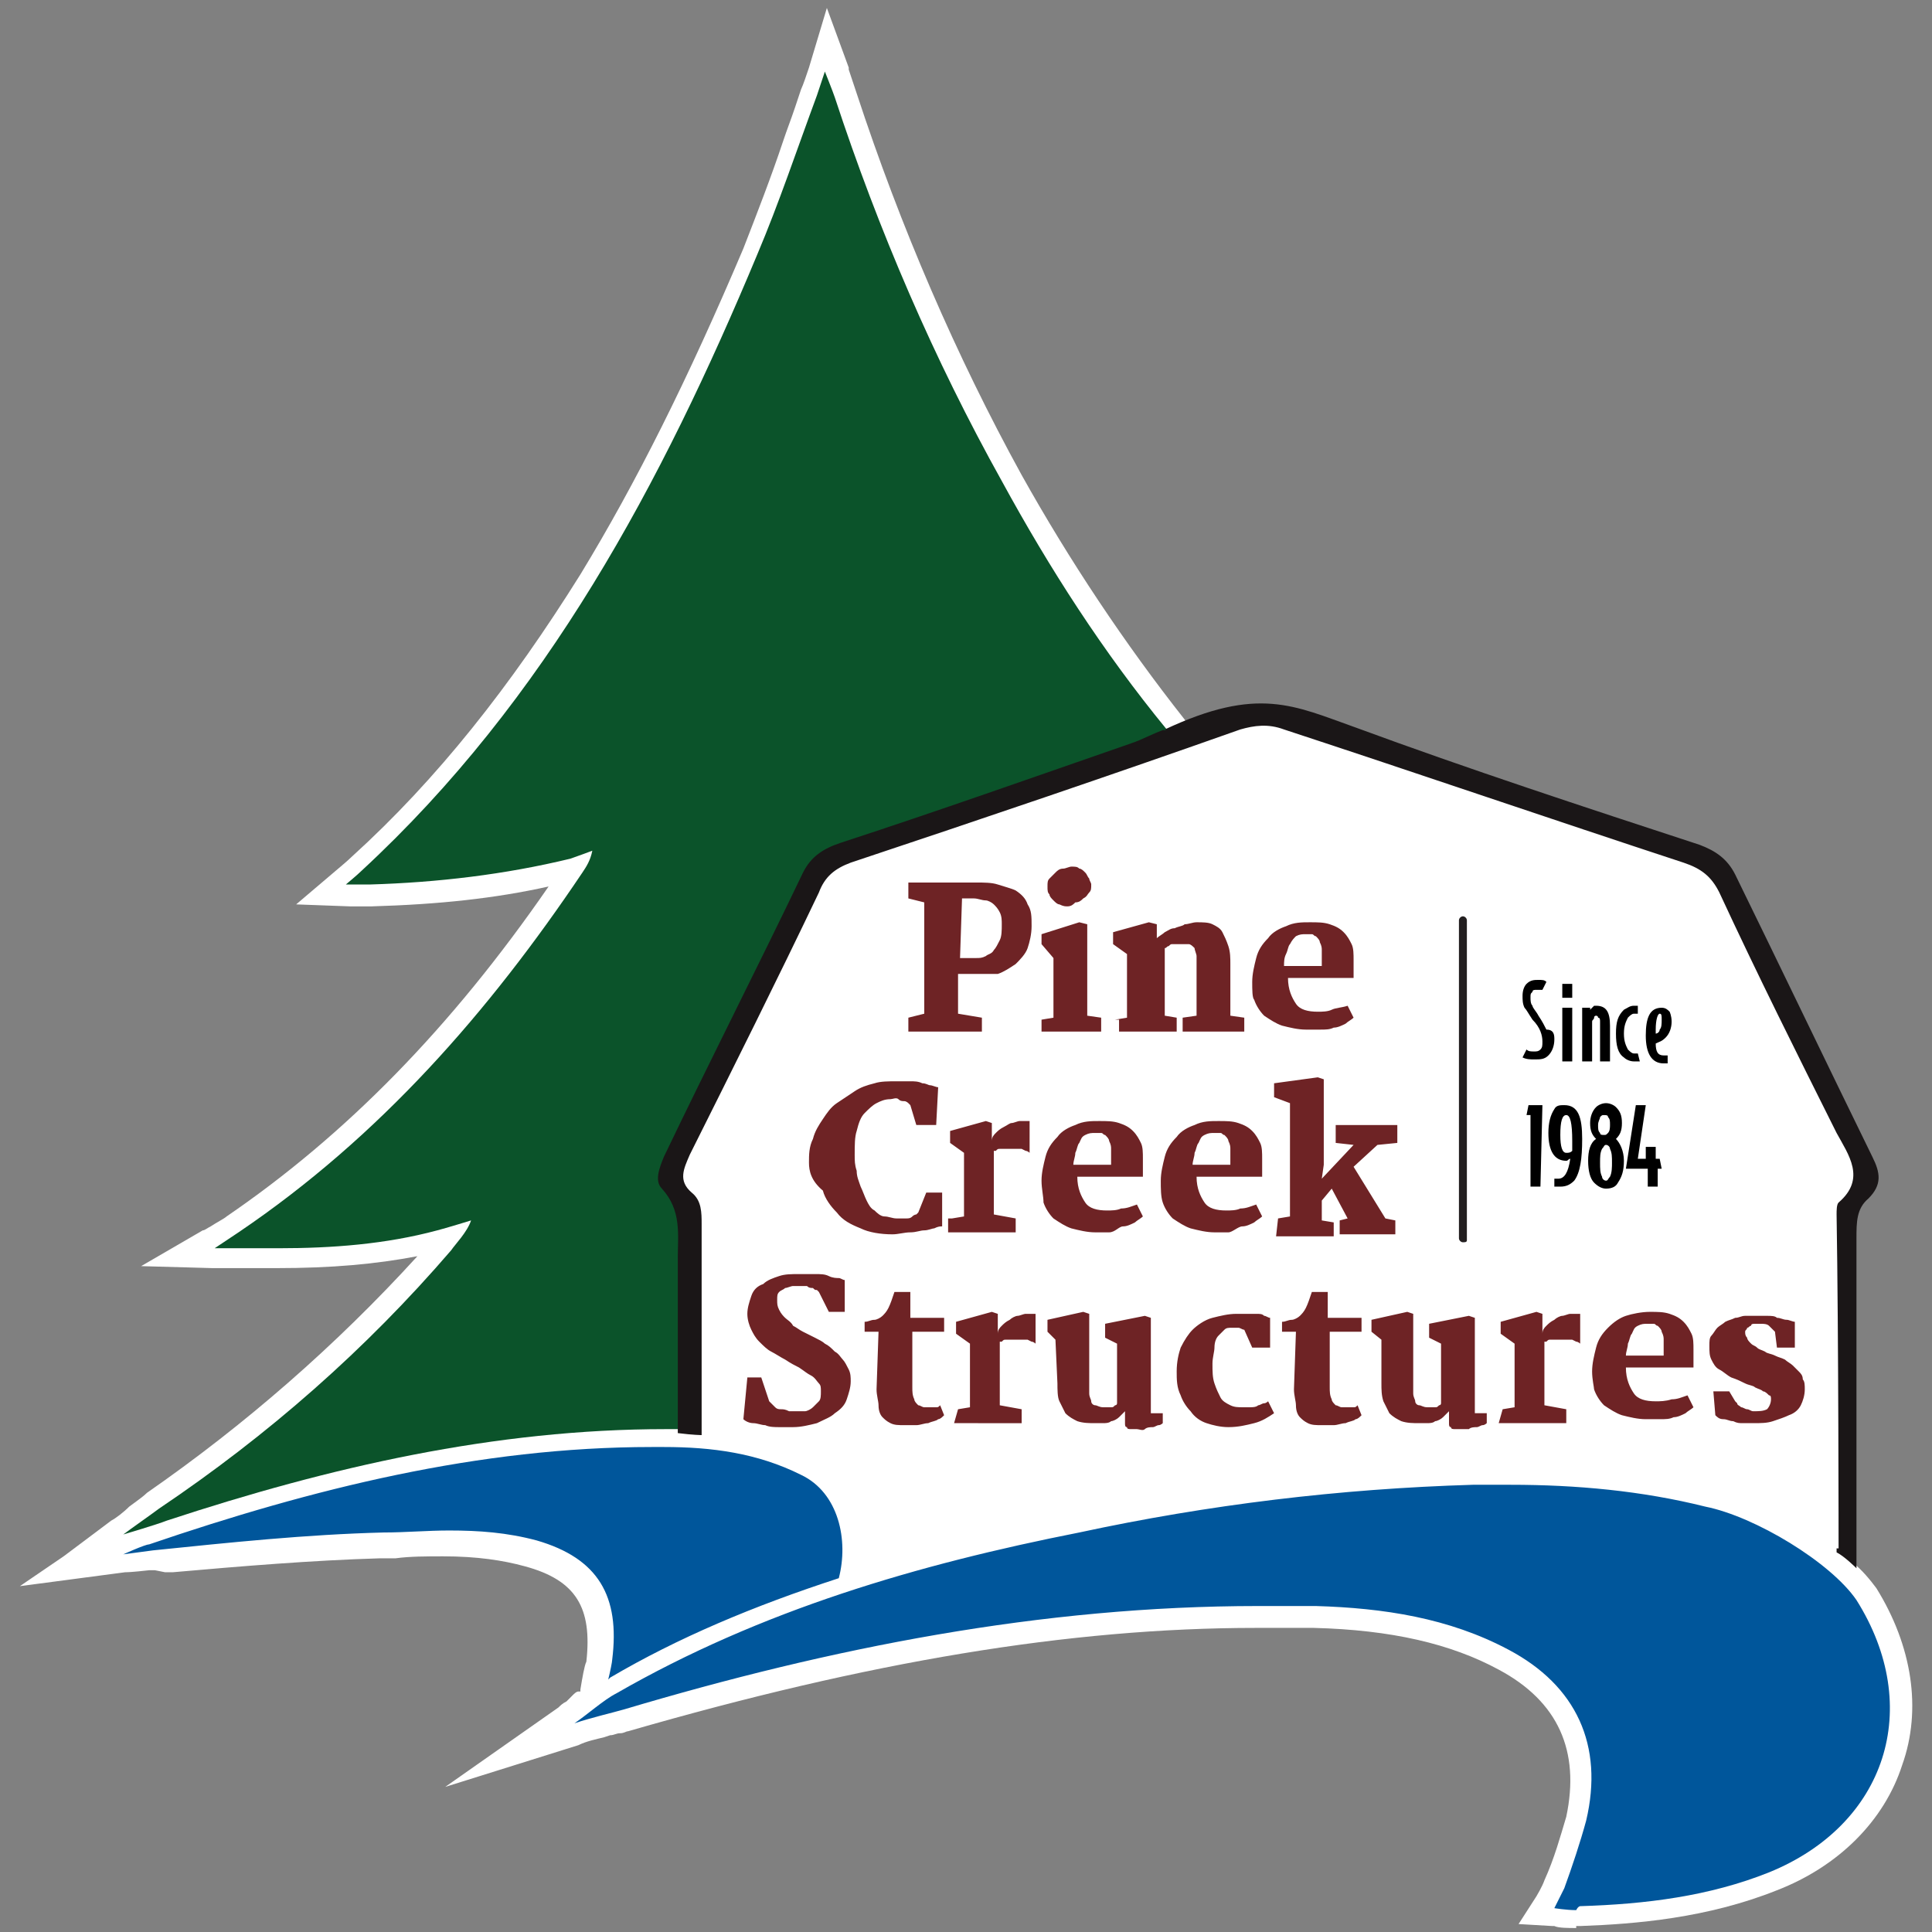
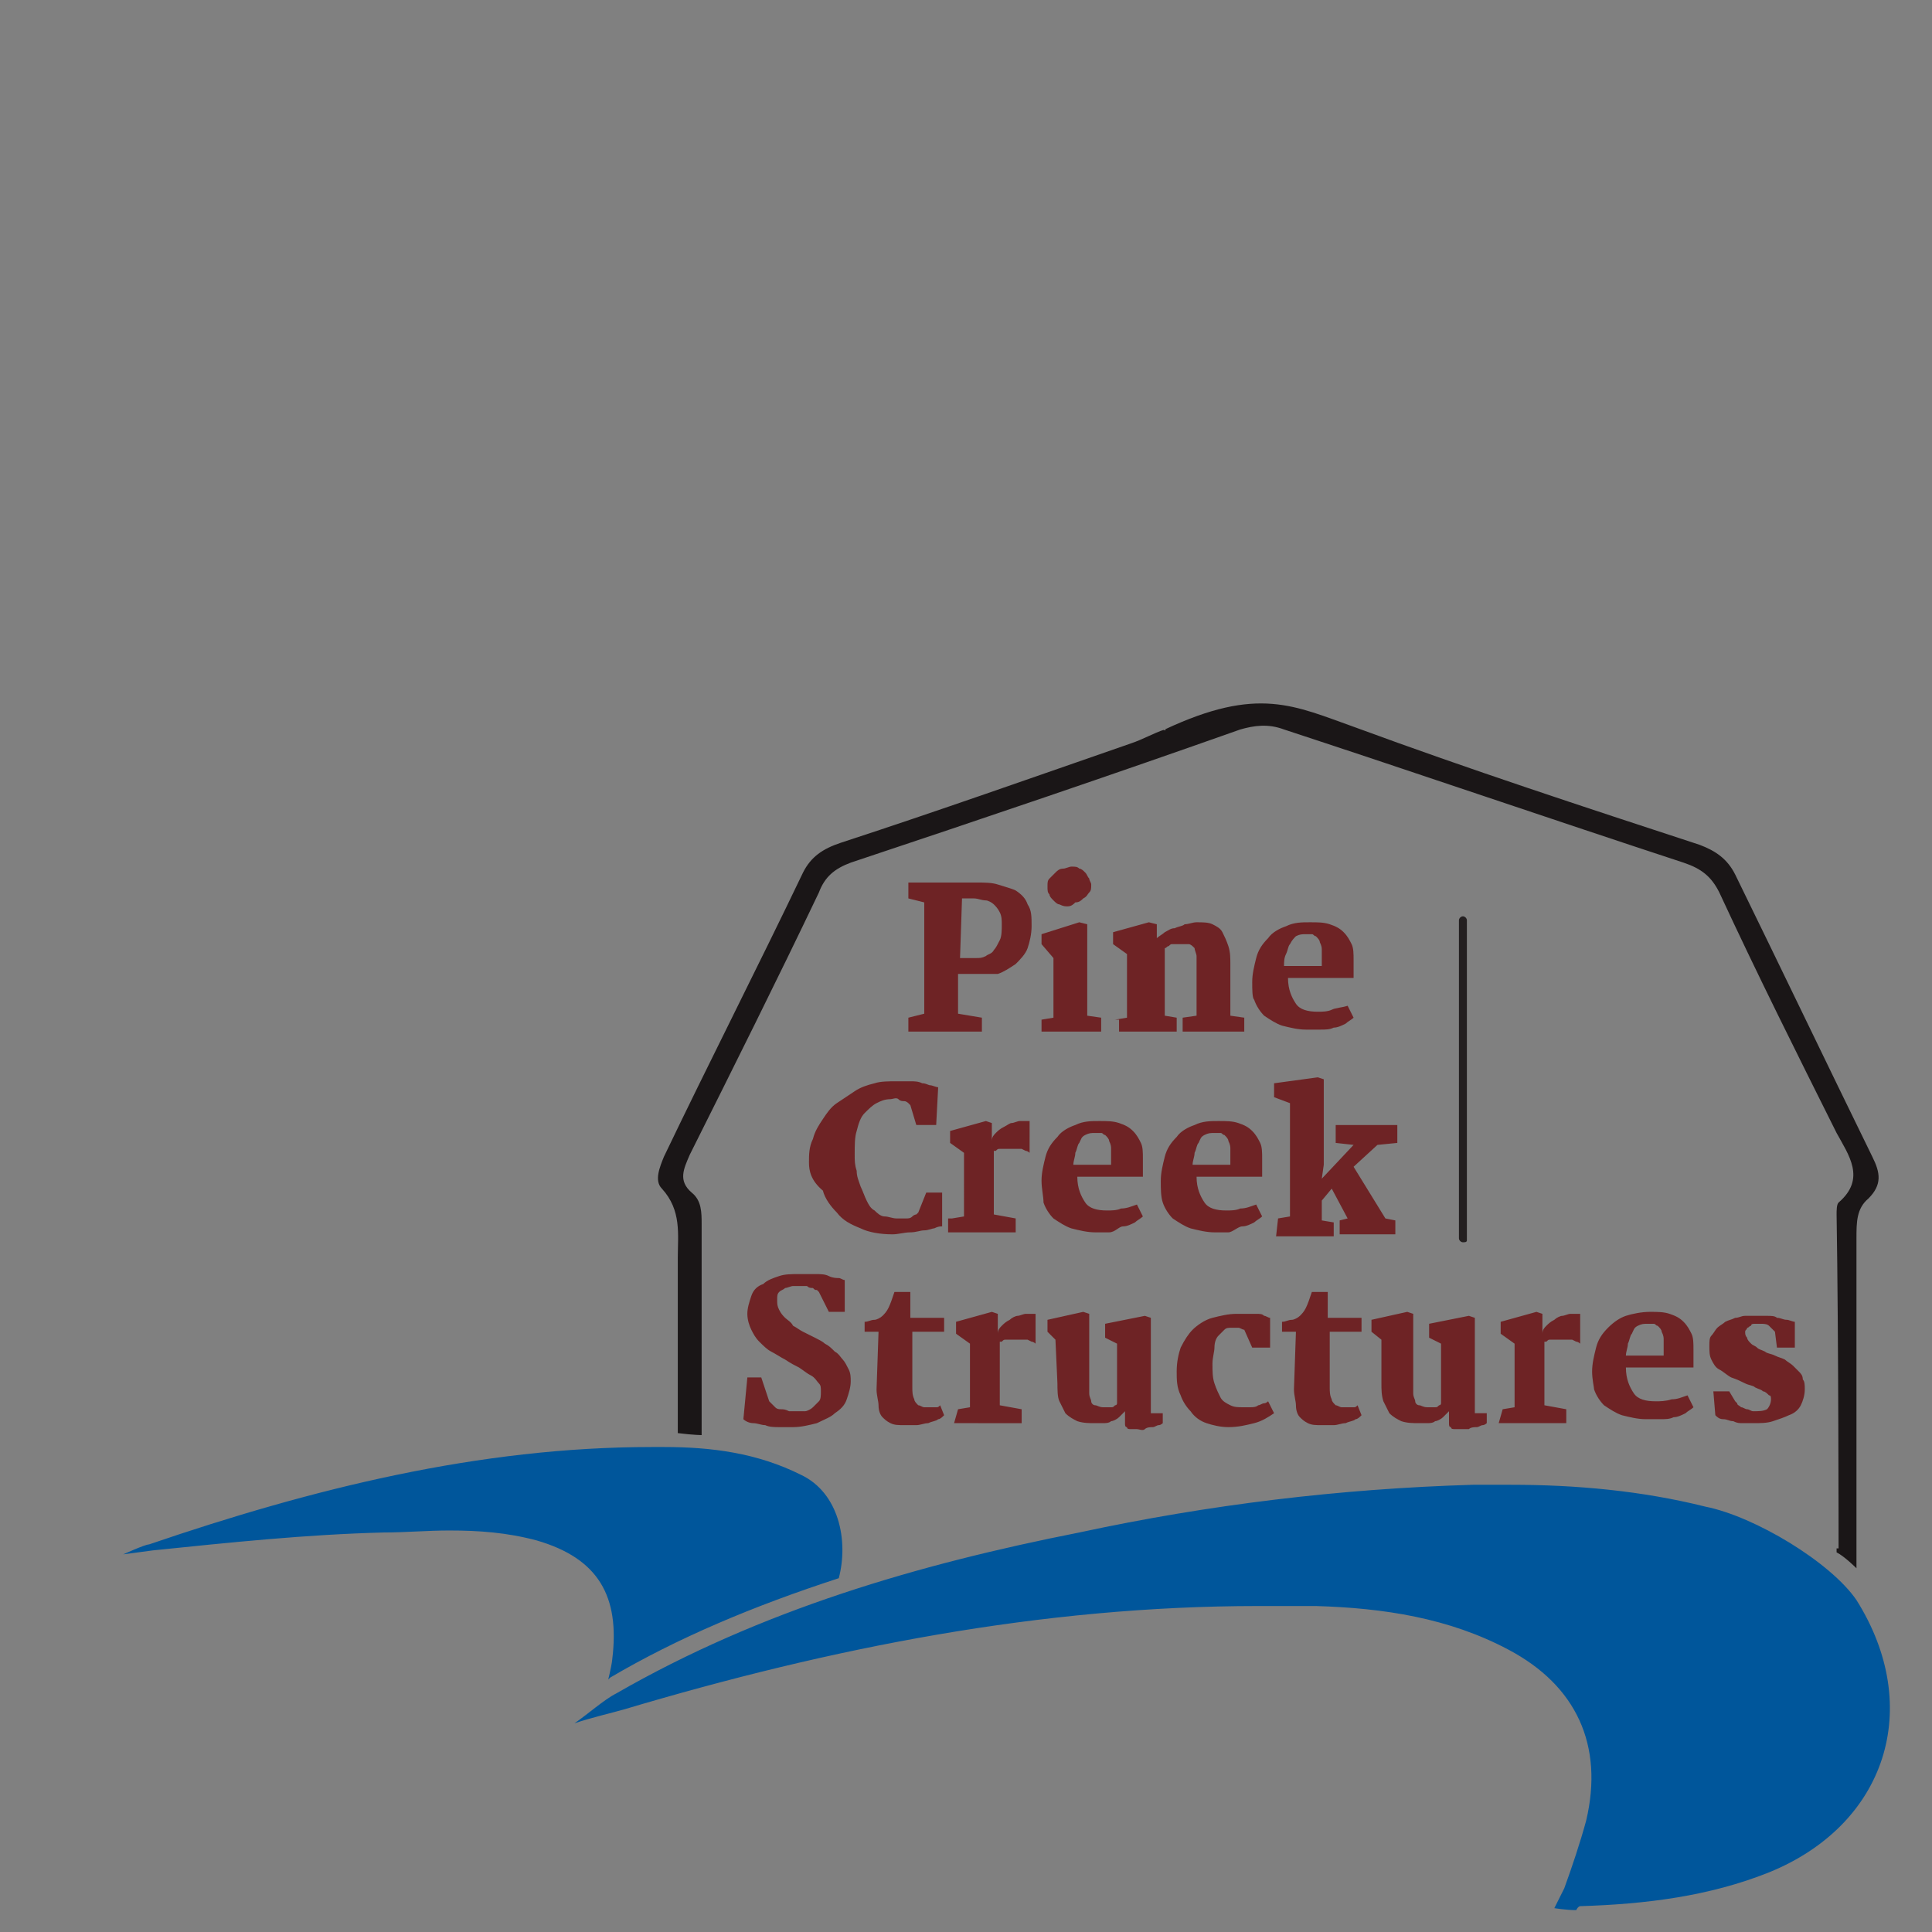
<svg xmlns="http://www.w3.org/2000/svg" xml:space="preserve" style="enable-background:new 0 0 97.2 97.2" viewBox="0 0 97.2 97.2">
  <rect x="0" y="0" width="97.2" height="97.2" fill="#808080" stroke="none" />
-   <path d="M79.3 97c-.4 0-.9 0-1.1-.1h-.1l-1.7-.1.9-1.4s.3-.5.4-.8c.5-1.1.8-2.2 1.1-3.2.7-3.3-.4-5.8-3.4-7.4-2.4-1.3-5.4-2-9.3-2.1h-2.9c-9.4 0-19.5 1.7-31.6 5.2-.1 0-.2.1-.4.1s-.3.1-.5.1l-.3.1c-.4.1-.9.2-1.3.4l-6.7 2.1 5.7-4c.1-.1.2-.2.4-.3l.3-.3c.1-.1.2-.2.3-.2h.1V85c.1-.6.2-1.2.3-1.4.3-2.7-.5-4.1-3.1-4.8-1.1-.3-2.4-.5-4.1-.5-.8 0-1.7 0-2.4.1h-.8c-3.4.1-7 .4-10.4.7h-.4l-.5-.1h-.3c-.9.1-1.1.1-1.2.1l-5.3.7 2.2-1.5 2.4-1.8c.2-.1.6-.4.9-.7.4-.3.7-.5.9-.7 4.9-3.4 9.5-7.4 13.6-11.9-2.1.4-4.3.6-7.1.6h-3.2l-3.6-.1 3.1-1.8c.1 0 .2-.1.4-.2.3-.2.7-.4.8-.5 6-4.1 11.3-9.5 16.2-16.6-2.7.6-5.5.9-8.9 1h-1.1l-2.7-.1 2-1.7s.6-.5.8-.7c4.3-3.9 8-8.6 11.5-14.2 2.8-4.6 5.4-9.8 8.2-16.4.7-1.8 1.4-3.6 2-5.4.2-.6.4-1.1.6-1.7l.3-.9c.1-.2.3-.8.4-1.1l.9-3 1.1 3v.1l.4 1.2c2.2 6.7 5 13.2 8.3 19.2 2.4 4.3 5.2 8.5 8.2 12.3l.6 1 3.4-1.1 22.6 7.4L94 59.4 93 61l.2 17.6c.5.4.9.9 1.2 1.3 1.8 2.9 2.3 6.1 1.3 8.9-.9 2.8-3.2 5.1-6.3 6.3-3.5 1.4-7.1 1.7-9.9 1.8h-.2z" style="fill:#fff" />
-   <path d="M58.7 36.7c-3.2-3.9-5.9-8.1-8.3-12.5C47 18.1 44.2 11.6 42 4.9c-.1-.3-.5-1.3-.5-1.3l-.4 1.2c-1 2.7-1.9 5.4-3 8-4.8 11.5-10.6 22.4-19.9 31-.2.2-.8.7-.8.7h1.2c3.4-.1 6.8-.5 10.1-1.3.3-.1 1.1-.4 1.1-.4-.1.5-.3.8-.5 1.1-4.7 7-10.2 13.3-17.3 18.1l-1.2.8H14c2.7 0 5.4-.2 8-.9.4-.1 1.7-.5 1.7-.5-.2.6-.8 1.2-1 1.5-4.3 5-9.2 9.3-14.7 13-.4.3-1.4 1-1.8 1.3 0 0 1.7-.5 2.2-.7 8.2-2.7 16.5-4.6 25.1-4.6h1v-9.4c0-1 .1-2.2-.9-3.2-.2-.2-.1-.6.2-1.2.5-.9.9-1.9 1.4-2.8 1.8-3.8 3.8-7.6 5.6-11.5.4-.7.9-1 1.7-1.3 5-1.7 9.9-3.4 14.6-5 .4-.1.8-.3 1.2-.5.2-.1.4-.1.5-.2l-.1-.1z" style="fill-rule:evenodd;clip-rule:evenodd;fill:#0b532a" />
  <path d="M40.3 74.2c-2.2-1.1-4.5-1.4-6.9-1.4h-.6c-8.7 0-17.1 2.1-25.3 4.9-.2 0-1.3.5-1.3.5l1.5-.2c3.9-.4 7.7-.8 11.6-.9 1.1 0 2.2-.1 3.3-.1 1.5 0 2.9.1 4.4.5 3.1.9 4.2 2.8 3.8 6 0 .1-.1.6-.2 1l.1-.1c3.4-2 7.2-3.6 11.5-5 .5-1.9 0-4.3-1.9-5.2zm39.2 21.7c3.3-.1 6.5-.5 9.5-1.7 5.9-2.4 7.8-8.3 4.4-13.7-1.3-1.9-5.1-4.2-7.6-4.7-3.2-.8-6.5-1.1-9.8-1.1h-1.9c-6.7.2-13.3 1-19.8 2.4-8.1 1.6-16 3.9-23.3 8.1-.6.3-1.5 1.1-2.1 1.5.9-.3 1.8-.5 2.5-.7 10.4-3.1 21-5.2 31.9-5.2h2.9c3.4.1 6.7.6 9.7 2.2 3.4 1.8 4.8 4.8 3.9 8.6-.3 1.1-.7 2.3-1.1 3.4l-.5 1s.6.1 1.1.1c.1-.2.2-.2.2-.2z" style="fill-rule:evenodd;clip-rule:evenodd;fill:#00569b" />
  <path d="M92.5 77.9s0-10.8-.1-16.8c0-.2 0-.5.1-.6 1.4-1.2.5-2.4-.1-3.5-2-4-4-8-5.9-12.1-.4-.8-.9-1.2-1.8-1.5-6.7-2.2-13.4-4.5-20.1-6.7-.8-.3-1.5-.2-2.2 0-6.5 2.3-13 4.5-19.6 6.7-.8.3-1.3.7-1.6 1.5-2.1 4.4-4.3 8.8-6.5 13.2-.3.7-.6 1.3.1 1.9.5.4.5 1 .5 1.6v10.6s-.4 0-1.2-.1v-8.8c0-1.2.2-2.4-.8-3.5-.4-.4-.1-1.1.1-1.6 2.3-4.8 4.7-9.5 7-14.3.4-.8 1-1.2 1.9-1.5 4.9-1.6 9.7-3.3 14.6-5 .6-.2 1.1-.5 1.7-.7.2 0-.2.1 0 0 4.7-2.2 6.5-1.2 9.6-.1 5.7 2.1 11.5 4 17.3 5.9.8.3 1.4.7 1.8 1.5 2.3 4.7 4.6 9.5 6.9 14.2.4.8.5 1.4-.2 2.1-.6.5-.6 1.2-.6 2v16.6s-.6-.6-1-.8v-.2h.1z" style="fill-rule:evenodd;clip-rule:evenodd;fill:#1a1617" />
-   <path d="M78.2 52.3c0 .3-.1.6-.3.8-.2.2-.4.2-.7.2-.2 0-.4 0-.6-.1l.2-.4c.1.1.2.1.4.1.1 0 .2 0 .3-.1.1-.1.1-.2.1-.4 0-.3-.1-.7-.5-1.1-.2-.3-.3-.5-.4-.6-.1-.2-.1-.4-.1-.6 0-.3.1-.5.2-.6.2-.2.4-.2.6-.2.2 0 .3 0 .4.1l-.2.4h-.3c-.1 0-.2 0-.2.1-.1.1-.1.1-.1.3 0 .1 0 .3.1.4 0 .1.2.3.3.5.2.3.3.5.4.7.4 0 .4.3.4.5zm.9 1.1h-.5v-2.7h.5v2.7zm0-3.2h-.5v-.7h.5v.7zm1.9 3.2h-.5v-2c0-.1 0-.2-.1-.2 0-.1-.1-.1-.1-.1s-.1 0-.1.1-.1.1-.1.2v2h-.5v-2.7h.4v.1l.2-.2h.1c.5 0 .7.3.7 1v1.8zm1.5 0h-.3c-.2 0-.4-.1-.5-.2-.3-.2-.4-.6-.4-1.2s.1-.9.4-1.2c.2-.1.3-.2.5-.2h.2v.4h-.2c-.1 0-.2.1-.3.2-.1.2-.2.4-.2.8s.1.6.2.8c.1.1.2.2.3.2h.2l.1.4zm1.6-2c0 .3-.1.6-.3.8-.2.2-.3.2-.5.3 0 .4.1.6.4.6h.2v.4h-.2c-.6 0-.9-.5-.9-1.4 0-.9.2-1.4.8-1.4.2 0 .3.1.4.2 0 0 .1.2.1.5zm-.5-.1c0-.2 0-.3-.1-.3s-.2.3-.2.8v.2c.1 0 .2-.1.2-.2.1-.1.1-.3.1-.5zm-6.1 8.4H77v-3.6h-.2l.1-.5h.7l-.1 4.1zm2.1-2.4c0 1-.1 1.7-.4 2.1-.2.2-.4.3-.7.3h-.3v-.4h.2c.3 0 .5-.3.6-1-.1 0-.1.1-.2.1-.6 0-.9-.5-.9-1.4 0-.5.1-.9.3-1.2.1-.2.3-.2.5-.2.7 0 .9.6.9 1.7zm-.5.1c0-.9-.1-1.3-.3-1.3s-.3.3-.3 1c0 .6.1.9.3.9.1 0 .2 0 .3-.1v-.5zm2.6 1c0 .5-.1.8-.3 1.1-.1.2-.3.3-.6.3-.2 0-.4-.1-.6-.3-.2-.2-.3-.6-.3-1.1 0-.5.1-.9.4-1.1-.2-.2-.3-.4-.3-.8 0-.3.1-.6.3-.8.1-.1.3-.2.5-.2s.4.1.5.2c.2.2.3.4.3.8s-.1.6-.3.8c.2.2.4.6.4 1.1zm-.6.1c0-.3 0-.5-.1-.7 0-.1-.1-.2-.2-.2s-.1.1-.2.2c-.1.2-.1.4-.1.7 0 .3 0 .5.1.7 0 .1.1.2.2.2s.1-.1.2-.2c.1-.2.1-.5.1-.7zm-.1-1.9c0-.2 0-.3-.1-.4 0-.1-.1-.1-.2-.1s-.1 0-.2.1c0 .1-.1.2-.1.4s0 .3.1.4c0 .1.1.1.2.1s.1 0 .2-.1.1-.3.1-.4zm2.6 2.2h-.2v.9h-.5v-.9h-1.1l.5-3.2h.5l-.4 2.7h.4v-.6h.5v.6h.2l.1.5z" />
  <path d="M73.6 62.5c-.1 0-.2-.1-.2-.2v-16c0-.1.1-.2.2-.2s.2.1.2.2v16.1c0 .1-.1.1-.2.1z" style="fill:#231f20" />
  <path d="m45.7 51.2.8-.2v-5.6l-.8-.2v-.8h3.4c.4 0 .8 0 1.1.1s.7.2.9.3c.3.2.5.4.6.7.2.3.2.6.2 1.1 0 .4-.1.8-.2 1.1s-.4.6-.6.8c-.3.2-.6.4-.9.5h-2v2l1.2.2v.7h-3.7v-.7zm2.6-3h.8c.2 0 .3 0 .5-.1.1-.1.3-.1.4-.3.1-.1.2-.3.3-.5.1-.2.1-.5.1-.8 0-.2 0-.4-.1-.6-.1-.2-.2-.3-.3-.4-.1-.1-.3-.2-.4-.2-.2 0-.4-.1-.6-.1h-.6l-.1 3zm4.1 3.1.6-.1v-3l-.6-.7V47l1.9-.6.4.1v4.6l.7.1v.7h-3v-.6zm1.3-5.7c-.1 0-.2 0-.4-.1-.1 0-.2-.1-.3-.2-.1-.1-.2-.2-.2-.3-.1-.1-.1-.2-.1-.4s0-.3.1-.4l.3-.3c.1-.1.2-.2.4-.2.1 0 .3-.1.4-.1.2 0 .3 0 .4.1.1 0 .2.1.3.2.1.1.1.2.2.3 0 .1.1.2.1.3 0 .2 0 .3-.1.4s-.1.2-.3.3c-.1.1-.2.2-.4.2-.1.1-.2.2-.4.2zm2.4 5.7.6-.1V48l-.7-.5v-.6l1.8-.5.4.1v.7c.1-.1.3-.2.4-.3.2-.1.3-.2.5-.2.2-.1.4-.1.5-.2.2 0 .4-.1.6-.1.3 0 .6 0 .8.1.2.1.4.2.5.4.1.2.2.4.3.7s.1.6.1.9v2.6l.7.1v.7h-3.1v-.7l.7-.1v-3c0-.1-.1-.3-.1-.4-.1-.1-.2-.2-.3-.2H59c-.1 0-.1 0-.2.1-.1 0-.1.1-.2.1v3.4l.6.1v.7h-2.9v-.6zm6.9-1.9c0-.4.1-.8.2-1.2.1-.4.3-.7.6-1 .2-.3.6-.5.9-.6.4-.2.8-.2 1.2-.2.4 0 .7 0 1 .1.3.1.5.2.7.4.2.2.3.4.4.6.1.2.1.5.1.8v.9h-3.3c0 .6.2 1 .4 1.3.2.3.6.4 1.1.4.2 0 .5 0 .7-.1s.5-.1.8-.2l.3.6c-.1.1-.3.2-.4.3-.2.1-.4.2-.6.2-.2.1-.4.1-.7.1h-.7c-.4 0-.8-.1-1.2-.2-.3-.1-.6-.3-.9-.5-.2-.2-.4-.5-.5-.8-.1-.1-.1-.5-.1-.9zm3.5-.8v-.8c0-.1 0-.2-.1-.4 0-.1-.1-.2-.2-.3-.1 0-.1-.1-.2-.1h-.3c-.2 0-.3 0-.5.1-.1.1-.2.2-.3.4-.1.1-.1.3-.2.5s-.1.4-.1.6h1.9zm-25.8 9.9c0-.4 0-.8.2-1.2.1-.4.3-.7.5-1 .2-.3.4-.6.7-.8l.9-.6c.3-.2.6-.3 1-.4.3-.1.7-.1 1.1-.1h.7c.2 0 .4 0 .6.1.2 0 .3.1.4.1.1 0 .3.1.4.1l-.1 1.9h-1l-.3-1-.1-.1s-.1-.1-.2-.1-.2 0-.3-.1-.3 0-.4 0c-.3 0-.5.1-.7.2-.2.1-.4.3-.6.5-.2.2-.3.5-.4.9-.1.3-.1.7-.1 1.2 0 .3 0 .5.1.8 0 .3.1.5.2.8.1.2.2.5.3.7.1.2.2.4.4.5.1.1.3.3.5.3s.4.1.6.1h.5c.1 0 .2 0 .3-.1s.2-.1.2-.1l.1-.1.4-1h.8v1.7c-.1 0-.2 0-.4.1-.1 0-.3.1-.5.1s-.4.1-.7.1-.6.1-.9.1c-.6 0-1.2-.1-1.6-.3-.5-.2-.9-.4-1.2-.8-.3-.3-.6-.7-.7-1.1-.6-.5-.7-1-.7-1.4zm7.2 2.8.6-.1V58l-.7-.5v-.6l1.8-.5.3.1v.9c0-.2.1-.3.2-.4s.2-.2.4-.3.3-.2.4-.2c.1 0 .3-.1.4-.1h.5V58s-.1-.1-.2-.1l-.2-.1h-1.1c-.1 0-.1 0-.2.1H50v3.2l1.1.2v.7h-3.4v-.7zm4.5-1.9c0-.4.1-.8.2-1.2.1-.4.3-.7.6-1 .2-.3.6-.5.9-.6.4-.2.8-.2 1.2-.2.4 0 .7 0 1 .1.3.1.5.2.7.4.2.2.3.4.4.6.1.2.1.5.1.8v.9h-3.3c0 .6.2 1 .4 1.3.2.3.6.4 1.1.4.2 0 .5 0 .7-.1.3 0 .5-.1.8-.2l.3.6c-.1.1-.3.2-.4.3-.2.1-.4.2-.6.2s-.4.3-.7.3h-.7c-.4 0-.8-.1-1.2-.2-.3-.1-.6-.3-.9-.5-.2-.2-.4-.5-.5-.8 0-.3-.1-.7-.1-1.1zm3.5-.8v-.8c0-.1 0-.2-.1-.4 0-.1-.1-.2-.2-.3-.1 0-.1-.1-.2-.1h-.3c-.2 0-.3 0-.5.1s-.2.2-.3.4c-.1.1-.1.3-.2.5 0 .2-.1.4-.1.6h1.9zm2.5.8c0-.4.1-.8.2-1.2.1-.4.3-.7.6-1 .2-.3.6-.5.9-.6.4-.2.8-.2 1.2-.2.4 0 .7 0 1 .1.3.1.5.2.7.4.2.2.3.4.4.6.1.2.1.5.1.8v.9h-3.3c0 .6.2 1 .4 1.3.2.3.6.4 1.1.4.2 0 .5 0 .7-.1.3 0 .5-.1.8-.2l.3.6c-.1.1-.3.2-.4.3-.2.1-.4.2-.6.2s-.5.3-.7.3h-.7c-.4 0-.8-.1-1.2-.2-.3-.1-.6-.3-.9-.5-.2-.2-.4-.5-.5-.8-.1-.3-.1-.7-.1-1.1zm3.5-.8v-.8c0-.1 0-.2-.1-.4 0-.1-.1-.2-.2-.3-.1 0-.1-.1-.2-.1h-.3c-.2 0-.3 0-.5.1s-.2.2-.3.4c-.1.1-.1.3-.2.5 0 .2-.1.4-.1.6h1.9zm2.4 2.7.6-.1v-5.7l-.8-.3v-.7l2.2-.3.3.1v4.3l-.1.7 1.6-1.7-.9-.1v-.9h3.1v.9l-1 .1-1.2 1.1 1.6 2.6.5.1v.7h-2.8v-.7l.4-.1-.8-1.5-.5.6v1l.6.1v.7h-2.9l.1-.9zm-26.7 8h.7l.4 1.2.3.3c.1.1.2.1.3.1s.2 0 .4.1h.8c.1 0 .3-.1.4-.2l.3-.3c.1-.1.1-.3.1-.5s0-.3-.1-.4-.2-.3-.4-.4-.3-.2-.6-.4c-.2-.1-.4-.2-.7-.4-.2-.1-.5-.3-.7-.4-.2-.1-.4-.3-.6-.5-.2-.2-.3-.4-.4-.6-.1-.2-.2-.5-.2-.8 0-.3.1-.6.2-.9.1-.3.3-.5.6-.6.2-.2.5-.3.8-.4.3-.1.6-.1 1-.1h.8c.3 0 .5 0 .7.1s.4.1.5.1c.1 0 .2.1.3.1V66h-.8l-.5-1-.1-.1c-.1 0-.1 0-.2-.1-.1 0-.2 0-.3-.1h-.7c-.1 0-.3.1-.4.1-.1.1-.2.1-.3.2-.1.1-.1.2-.1.4s0 .3.1.5.2.3.3.4c.1.1.3.2.4.4.2.1.3.2.5.3l.6.3c.2.1.4.2.5.3.2.1.3.2.5.4.2.1.3.3.4.4s.2.3.3.5c.1.2.1.4.1.6 0 .3-.1.6-.2.9-.1.3-.3.5-.6.7-.2.2-.5.3-.9.5-.4.1-.8.2-1.2.2h-.7c-.2 0-.5 0-.7-.1-.2 0-.4-.1-.6-.1-.2 0-.4-.1-.5-.2l.2-2.1zm6.6-2.3h-.7v-.5c.2 0 .3-.1.5-.1.1 0 .3-.1.4-.2.1-.1.2-.2.3-.4.1-.2.2-.5.3-.8h.8v1.3h1.7v.7h-1.6v2.8c0 .2 0 .4.1.6 0 .1.1.2.2.3.1 0 .2.1.3.1h.6c.1 0 .1 0 .2-.1l.2.5c-.1.1-.2.2-.3.2-.1.1-.3.1-.5.2-.2 0-.4.1-.6.1h-.6c-.3 0-.5 0-.7-.1s-.3-.2-.4-.3c-.1-.1-.2-.3-.2-.6 0-.2-.1-.5-.1-.8l.1-2.9zm4 3.9.6-.1v-3.2l-.7-.5v-.6l1.8-.5.3.1v1c0-.2.1-.3.2-.4s.2-.2.4-.3c.1-.1.3-.2.4-.2.1 0 .3-.1.4-.1h.5v1.5s-.1-.1-.2-.1l-.2-.1h-1.1c-.1 0-.1 0-.2.1h-.1v3.2l1.1.2v.7H48l.2-.7zm4.9-3.5-.4-.4v-.6l1.8-.4.3.1v4c0 .2.1.3.1.4 0 .1.1.2.2.2s.2.1.4.1h.4c.1 0 .1 0 .2-.1.1 0 .1-.1.1-.1v-3l-.6-.3v-.7l2-.4.3.1v4.8h.6v.5s-.1.1-.2.1-.2.1-.3.1c-.1 0-.3 0-.4.1s-.3 0-.4 0h-.3c-.1 0-.2 0-.2-.1-.1 0-.1-.1-.1-.2V71l-.3.3c-.1.1-.3.2-.4.2-.1.1-.3.1-.4.1h-.4c-.3 0-.6 0-.9-.1-.2-.1-.4-.2-.6-.4l-.3-.6c-.1-.2-.1-.6-.1-.9l-.1-2.2zm6.1 1.6c0-.5.1-.9.2-1.2.2-.4.4-.7.6-.9s.6-.5 1-.6c.4-.1.8-.2 1.2-.2h1c.2 0 .3 0 .4.1.1 0 .2.1.3.1v1.5H63l-.4-.9c-.1 0-.2-.1-.3-.1H62c-.2 0-.3 0-.4.1l-.3.3c-.1.1-.2.3-.2.6 0 .2-.1.5-.1.8 0 .4 0 .7.1 1 .1.3.2.5.3.7.1.2.3.3.5.4.2.1.4.1.6.1h.4c.1 0 .3 0 .4-.1.1 0 .2-.1.3-.1.1 0 .2-.1.2-.1l.3.6c-.3.2-.6.4-1 .5-.4.1-.8.2-1.3.2-.4 0-.8-.1-1.1-.2-.3-.1-.6-.3-.8-.6-.2-.2-.4-.5-.5-.8-.2-.4-.2-.8-.2-1.2zm6-2h-.7v-.5c.2 0 .3-.1.5-.1.1 0 .3-.1.4-.2.1-.1.2-.2.3-.4.1-.2.2-.5.3-.8h.8v1.3h1.7v.7h-1.6v2.8c0 .2 0 .4.1.6 0 .1.1.2.2.3.1 0 .2.1.3.1h.6c.1 0 .1 0 .2-.1l.2.5c-.1.1-.2.2-.3.2-.1.1-.3.1-.5.2-.2 0-.4.1-.6.1h-.6c-.3 0-.5 0-.7-.1-.2-.1-.3-.2-.4-.3-.1-.1-.2-.3-.2-.6 0-.2-.1-.5-.1-.8l.1-2.9zm4.3.4L69 67v-.6l1.8-.4.3.1v4c0 .2.1.3.1.4 0 .1.1.2.2.2s.2.1.4.1h.4c.1 0 .1 0 .2-.1.1 0 .1-.1.1-.1v-3l-.6-.3v-.7l2-.4.3.1v4.8h.6v.5s-.1.1-.2.1-.2.1-.3.1c-.1 0-.3 0-.4.1h-.7c-.1 0-.2 0-.2-.1-.1 0-.1-.1-.1-.2V71l-.3.3c-.1.1-.3.2-.4.2-.1.1-.3.1-.4.1h-.4c-.3 0-.6 0-.9-.1-.2-.1-.4-.2-.6-.4l-.3-.6c-.1-.3-.1-.6-.1-.9v-2.2zm6.1 3.5.6-.1v-3.2l-.7-.5v-.6l1.8-.5.3.1v1c0-.2.1-.3.2-.4s.2-.2.4-.3c.1-.1.3-.2.4-.2.1 0 .3-.1.4-.1h.5v1.5s-.1-.1-.2-.1l-.2-.1H78c-.1 0-.1 0-.2.1h-.1v3.2l1.1.2v.7h-3.4l.2-.7zm4.5-1.9c0-.4.1-.8.2-1.2s.3-.7.6-1c.3-.3.6-.5.9-.6s.8-.2 1.2-.2c.4 0 .7 0 1 .1.3.1.5.2.7.4.2.2.3.4.4.6.1.2.1.5.1.8v.9h-3.4c0 .6.2 1 .4 1.3s.6.4 1.1.4c.2 0 .5 0 .8-.1.3 0 .5-.1.8-.2l.3.6c-.1.1-.3.2-.4.3-.2.1-.4.2-.6.2-.2.1-.4.1-.7.1h-.7c-.4 0-.8-.1-1.2-.2-.3-.1-.6-.3-.9-.5-.2-.2-.4-.5-.5-.8 0-.1-.1-.5-.1-.9zm3.6-.8v-.8c0-.1 0-.2-.1-.4 0-.1-.1-.2-.2-.3-.1 0-.1-.1-.2-.1h-.3c-.2 0-.3 0-.5.1s-.2.2-.3.4c-.1.1-.1.3-.2.5 0 .2-.1.4-.1.6h1.9zm2.5 1.8h.8l.3.5.1.1c0 .1.1.1.2.2.1 0 .2.1.3.1.1 0 .2.1.3.1.3 0 .5 0 .7-.1.1-.1.2-.3.2-.5 0-.1 0-.2-.1-.2-.1-.1-.2-.2-.3-.2-.1-.1-.2-.1-.4-.2-.1-.1-.3-.1-.5-.2s-.4-.2-.7-.3c-.2-.1-.4-.3-.6-.4-.2-.1-.3-.3-.4-.5-.1-.2-.1-.4-.1-.7 0-.2 0-.4.1-.5.1-.1.2-.3.3-.4.1-.1.3-.2.4-.3.2-.1.3-.1.5-.2.2 0 .3-.1.5-.1h1.1c.2 0 .4 0 .5.1.2 0 .3.1.5.1.1 0 .3.1.4.1v1.3h-.9l-.1-.8-.3-.3c-.1-.1-.3-.1-.4-.1h-.3c-.1 0-.2 0-.2.1-.1 0-.1.1-.2.1 0 .1-.1.1-.1.2s0 .2.1.3c0 .1.1.2.2.3.1.1.2.1.3.2.1.1.2.1.4.2.1.1.3.1.5.2s.3.1.5.2c.1.1.3.2.4.3l.3.3c.1.1.2.2.2.4.1.1.1.3.1.5 0 .3-.1.6-.2.8-.1.2-.3.4-.6.5-.2.1-.5.2-.8.3-.3.1-.6.1-1 .1h-.5c-.2 0-.3 0-.5-.1-.2 0-.3-.1-.5-.1s-.3-.1-.4-.2l-.1-1.2z" style="fill:#6e2325" />
</svg>